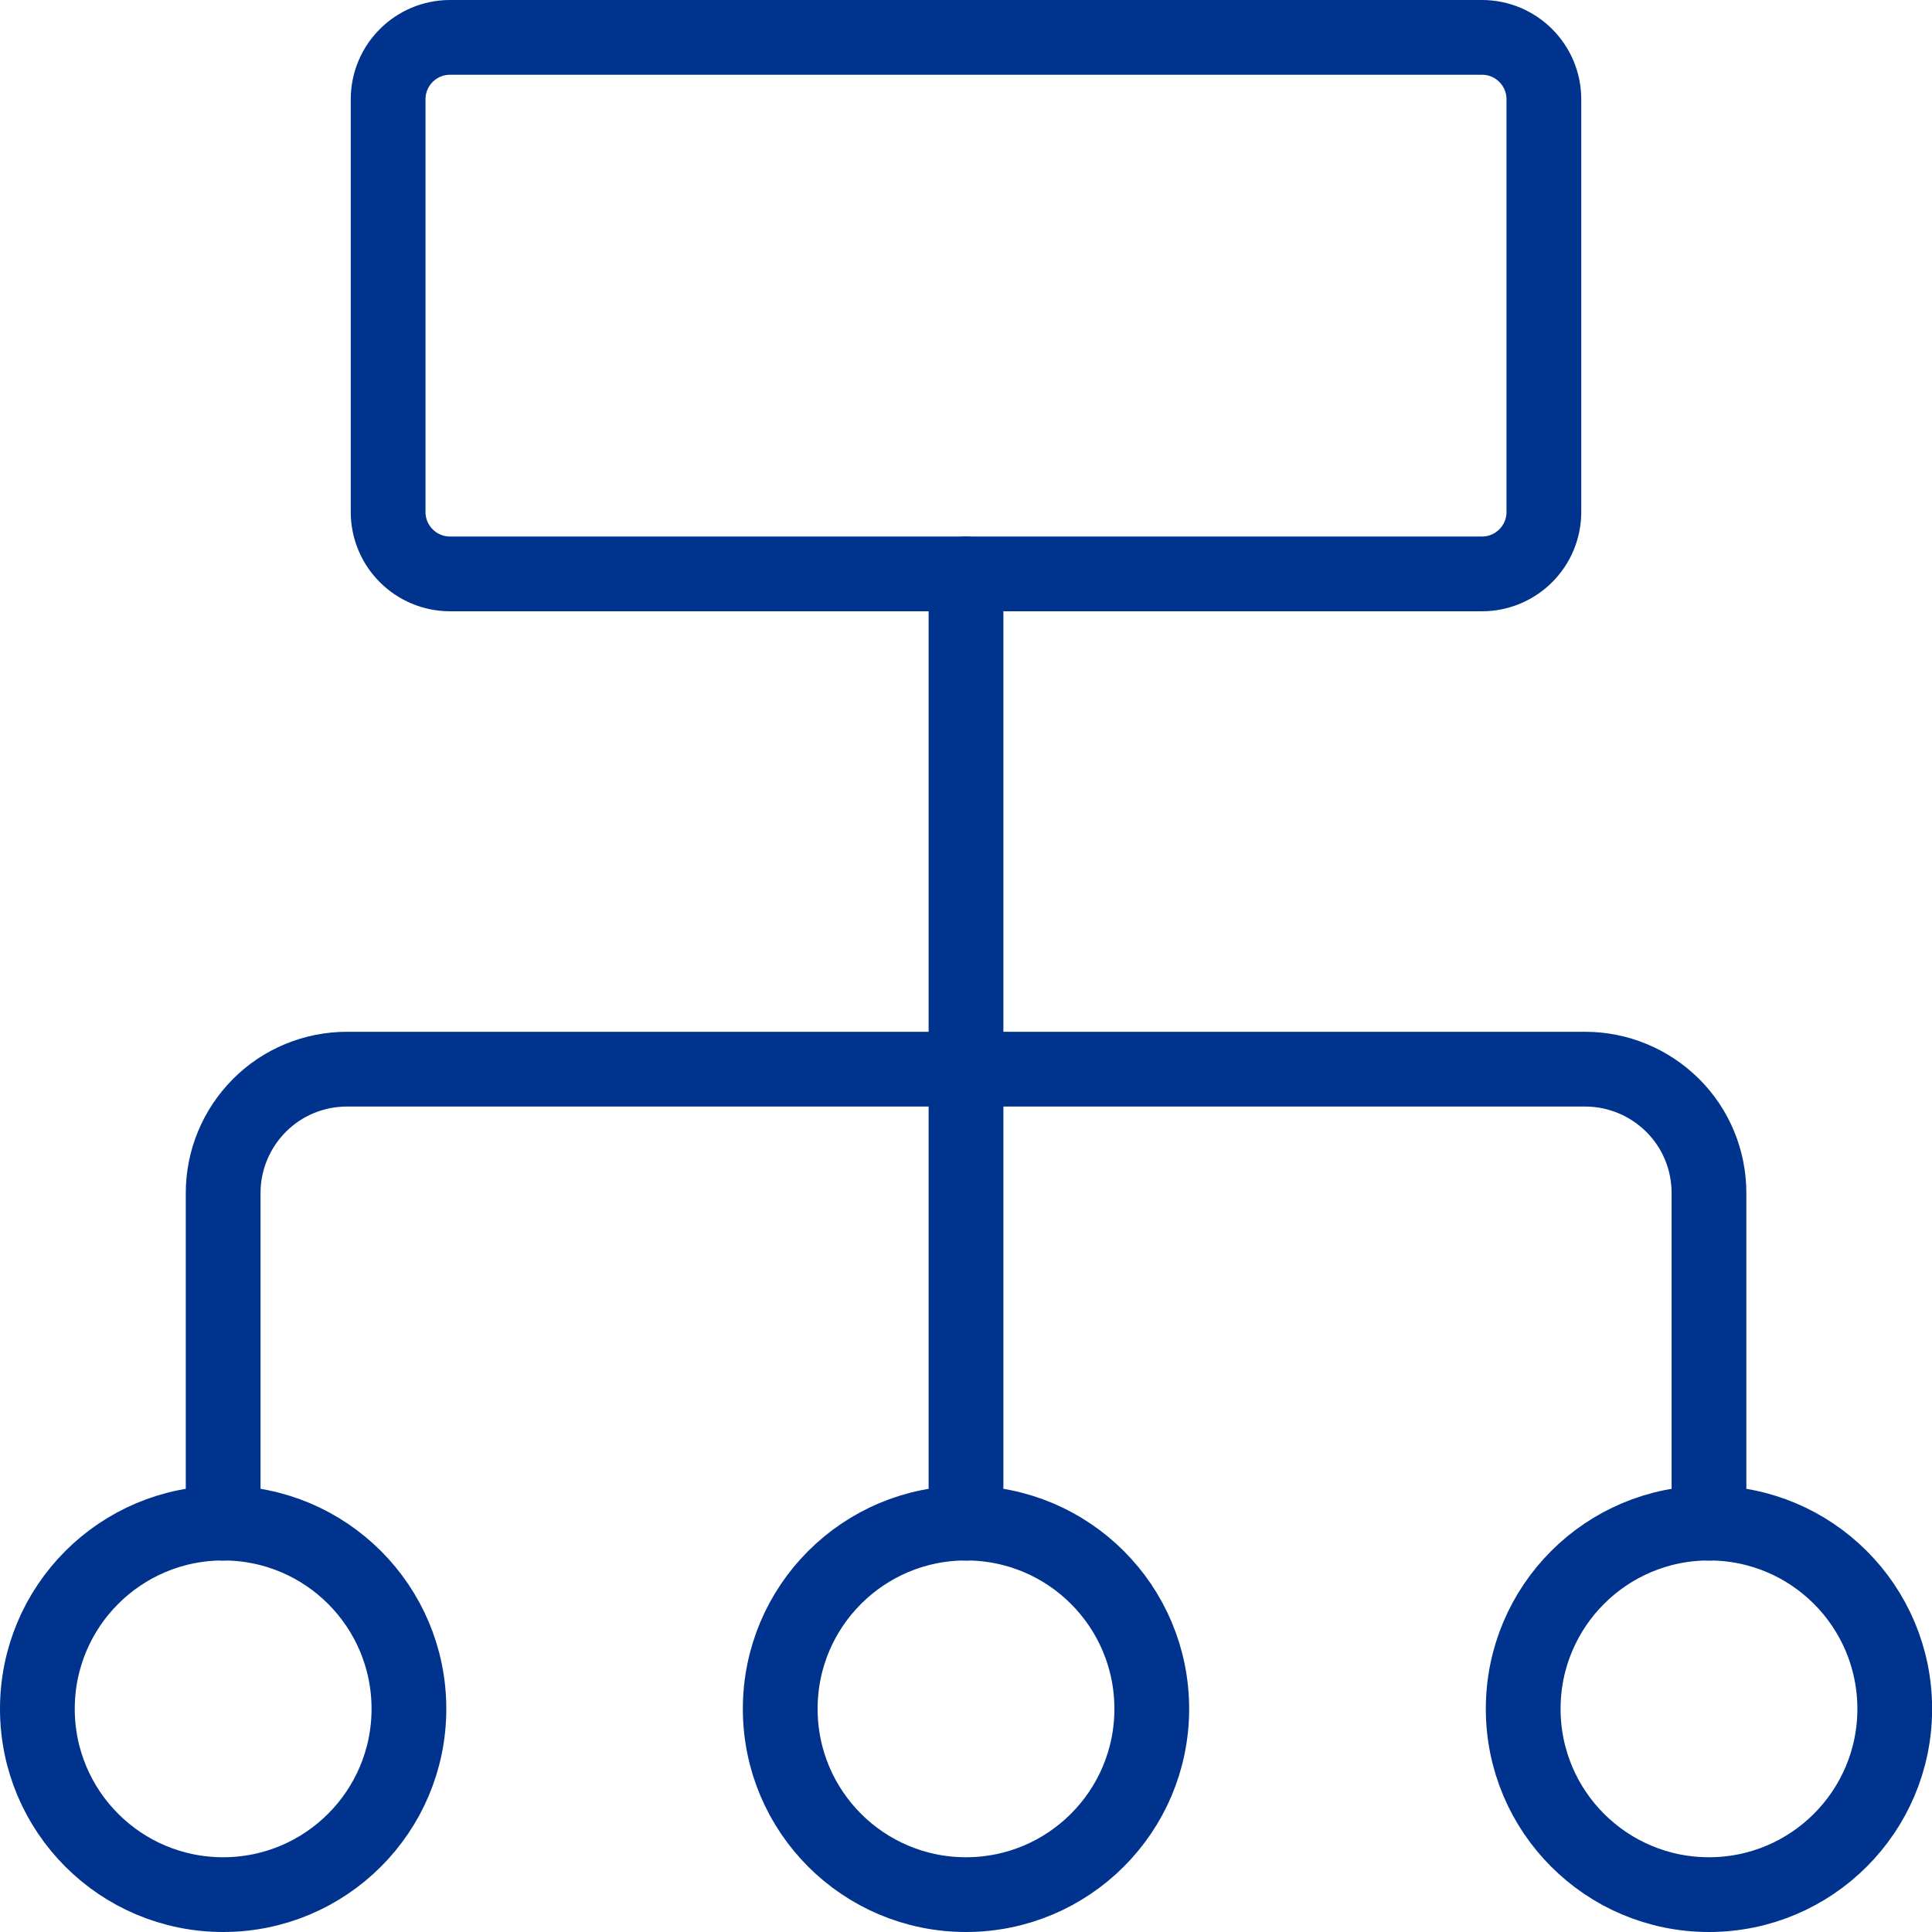
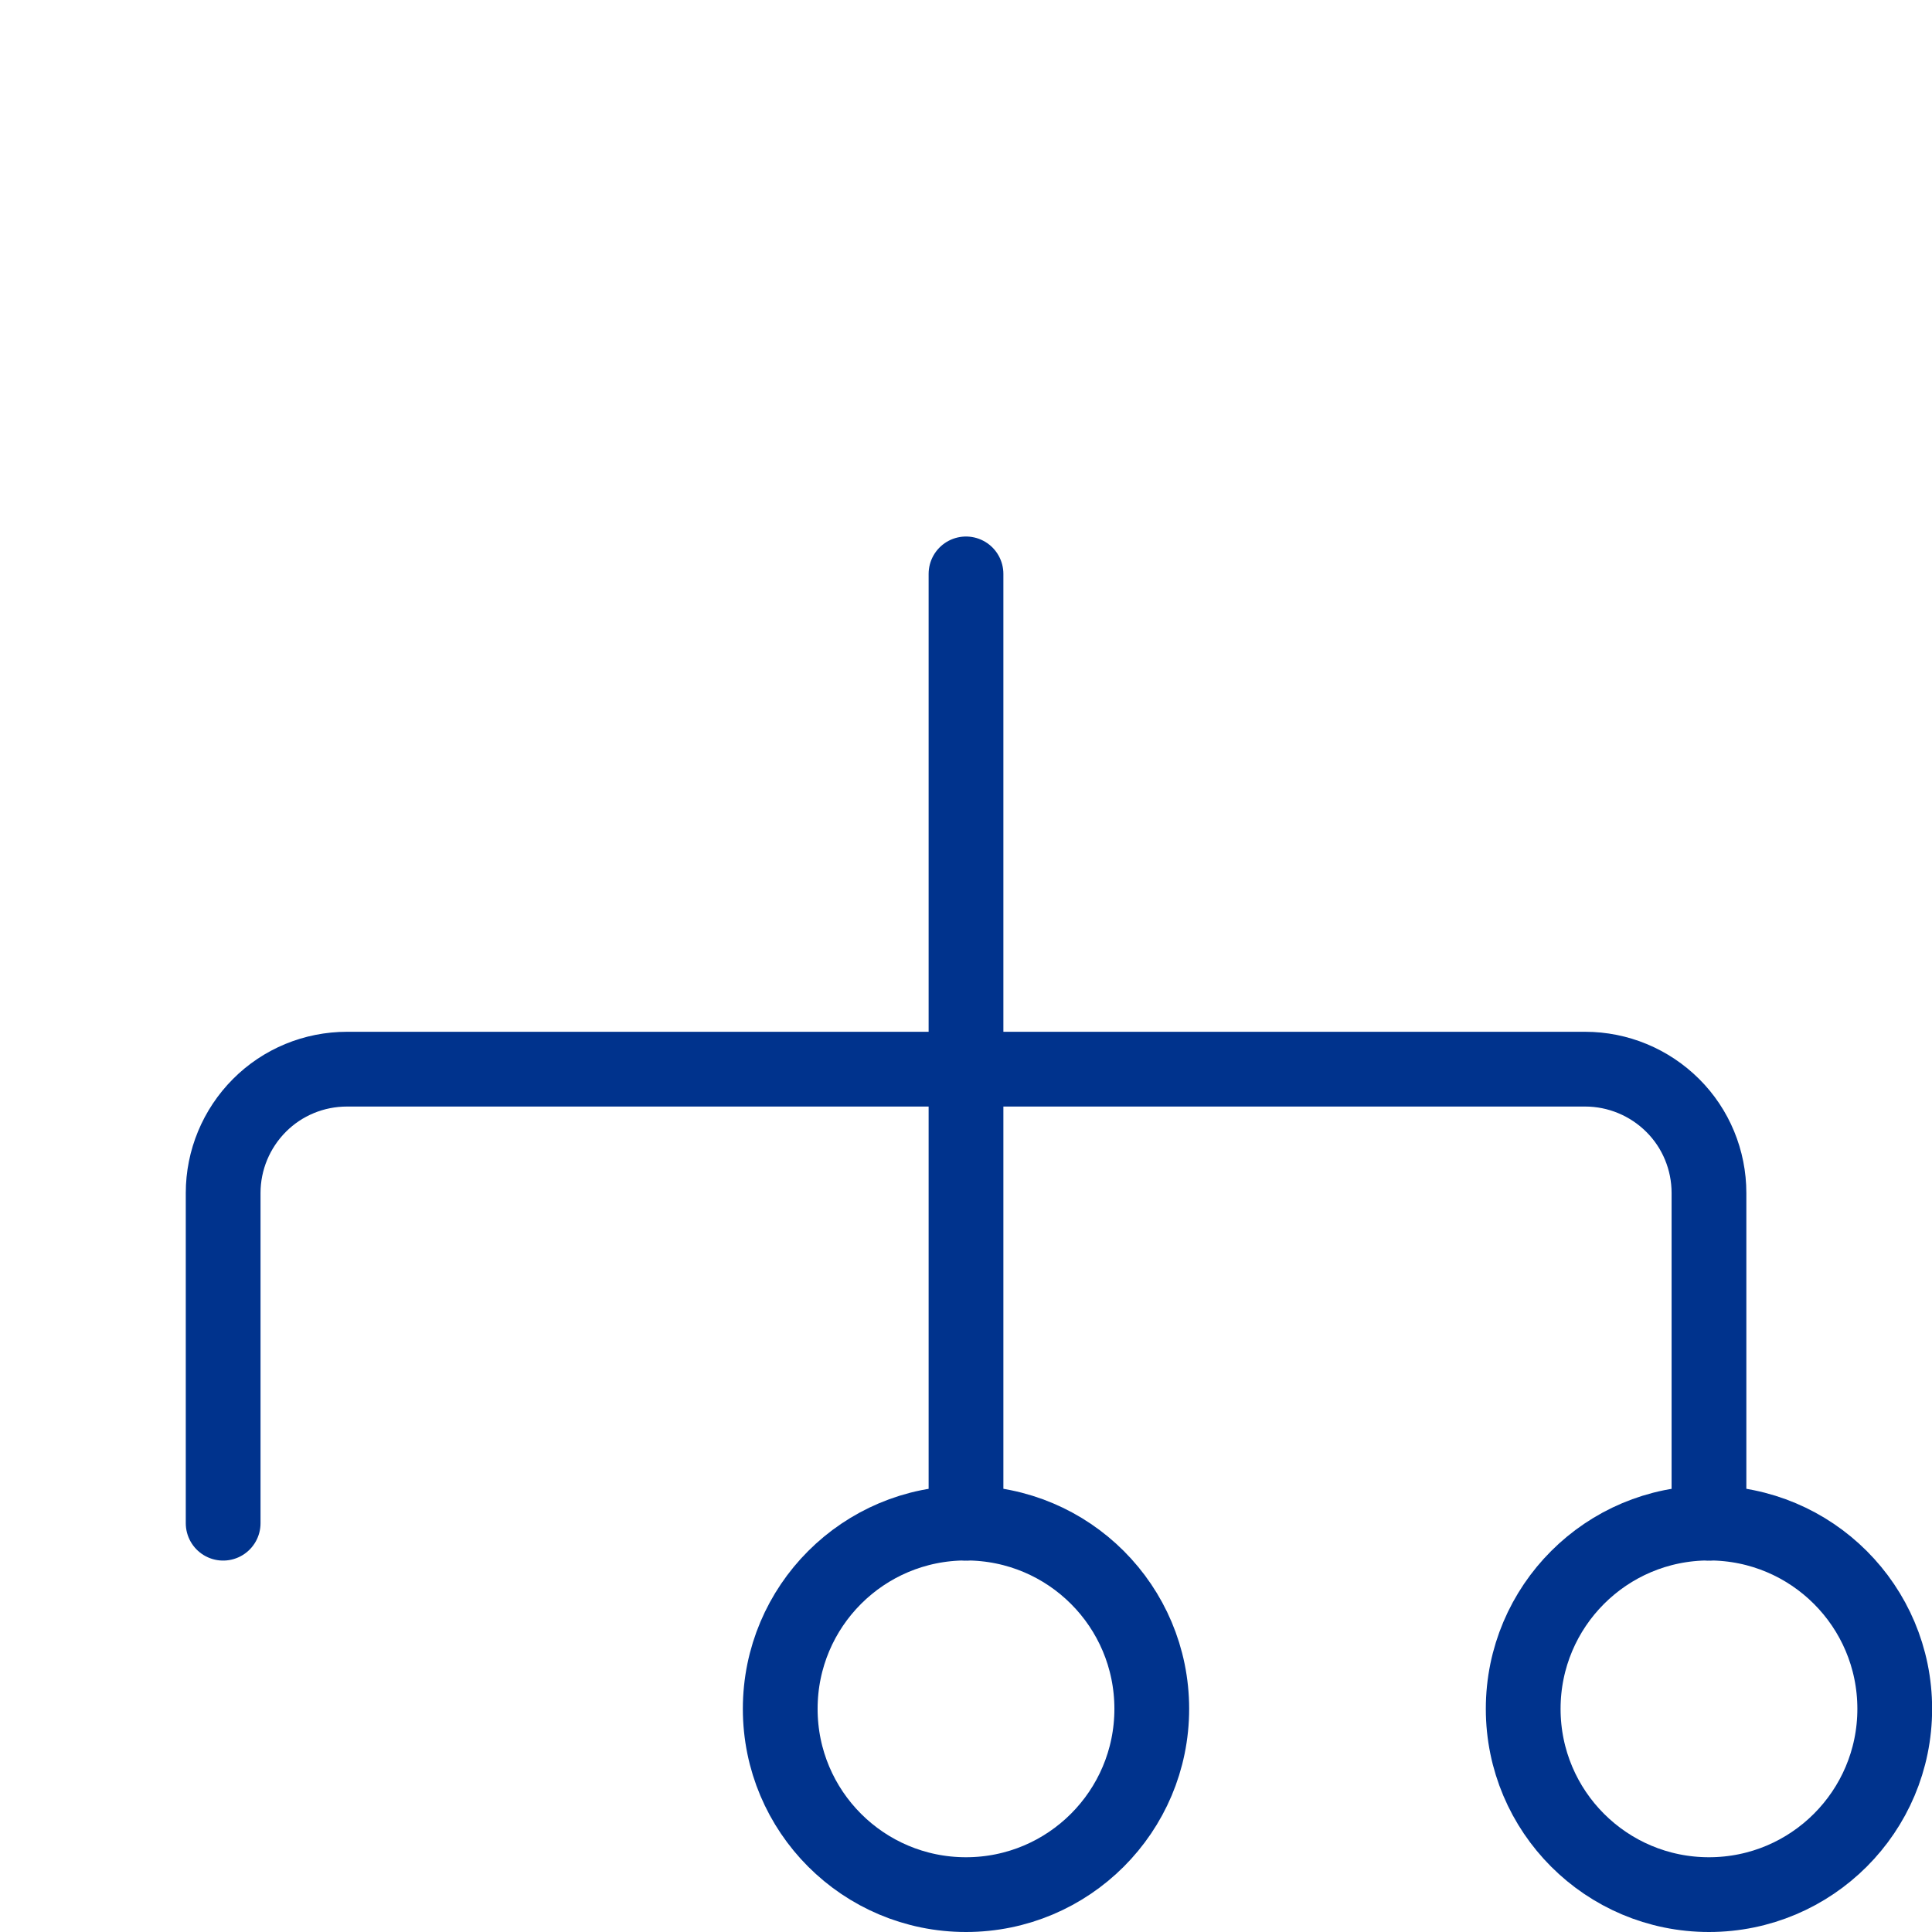
<svg xmlns="http://www.w3.org/2000/svg" id="a" data-name="Hierarchy-5-Organize--Streamline-Ultimate.svg" viewBox="0 0 155.06 155.06">
-   <path d="M118.94,3H36.12c-2.74,0-4.97,2.22-4.97,4.97V41.09c0,2.74,2.22,4.97,4.97,4.97H118.94c2.74,0,4.97-2.22,4.97-4.97V7.97c0-2.74-2.22-4.97-4.97-4.97Z" style="fill: none; stroke: #00338d; stroke-linecap: round; stroke-linejoin: round; stroke-width: 6px;" />
  <path d="M77.53,46.06V122.25" style="fill: none; stroke: #00338d; stroke-linecap: round; stroke-linejoin: round; stroke-width: 6px;" />
  <path d="M17.91,122.25v-26.5c0-2.64,1.05-5.16,2.91-7.03s4.39-2.91,7.03-2.91H127.22c2.64,0,5.16,1.05,7.03,2.91s2.91,4.39,2.91,7.03v26.5" style="fill: none; stroke: #00338d; stroke-linecap: round; stroke-linejoin: round; stroke-width: 6px;" />
-   <path d="M17.91,152.06c8.23,0,14.91-6.67,14.91-14.91s-6.67-14.91-14.91-14.91-14.91,6.67-14.91,14.91,6.67,14.91,14.91,14.91Z" style="fill: none; stroke: #00338d; stroke-linecap: round; stroke-linejoin: round; stroke-width: 6px;" />
  <path d="M77.53,152.06c8.23,0,14.91-6.67,14.91-14.91s-6.67-14.91-14.91-14.91-14.91,6.67-14.91,14.91,6.67,14.91,14.91,14.91Z" style="fill: none; stroke: #00338d; stroke-linecap: round; stroke-linejoin: round; stroke-width: 6px;" />
  <path d="M137.16,152.06c8.23,0,14.91-6.67,14.91-14.91s-6.67-14.91-14.91-14.91-14.91,6.67-14.91,14.91,6.67,14.91,14.91,14.91Z" style="fill: none; stroke: #00338d; stroke-linecap: round; stroke-linejoin: round; stroke-width: 6px;" />
</svg>